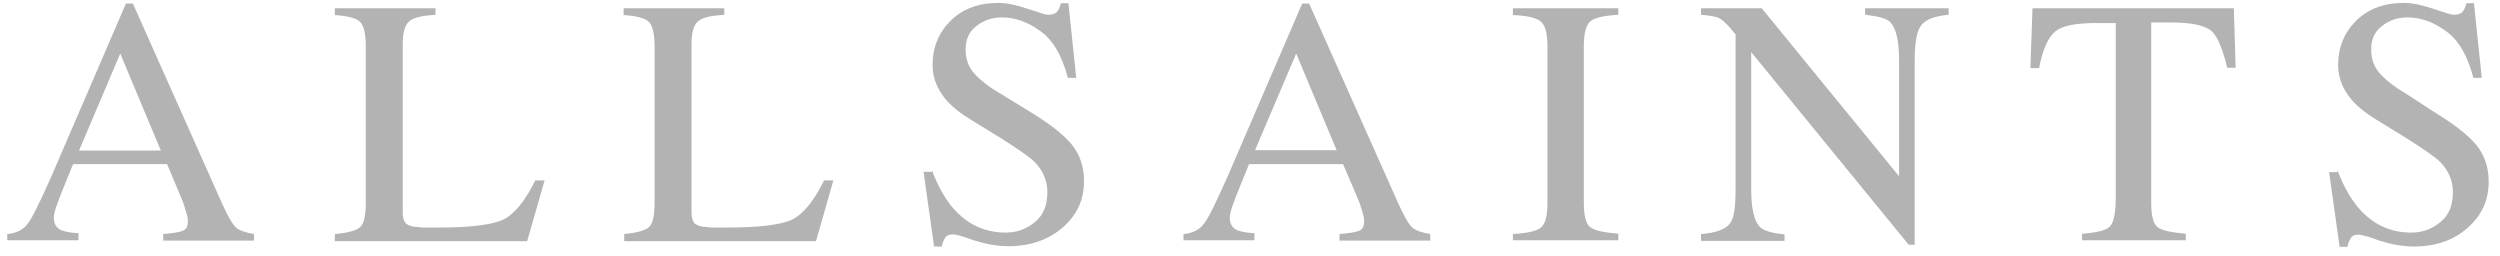
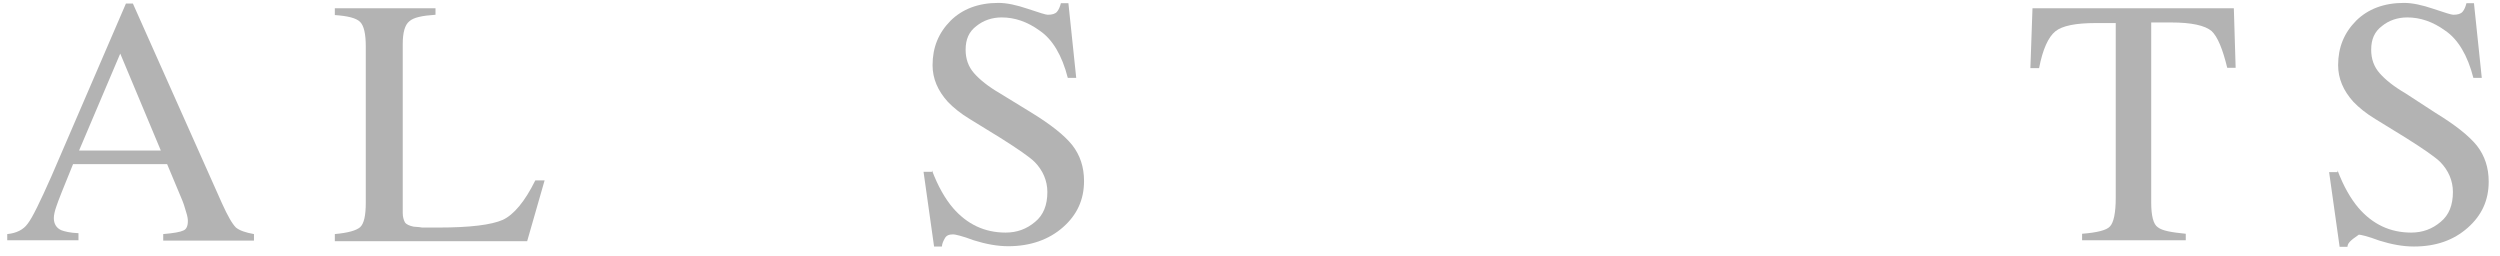
<svg xmlns="http://www.w3.org/2000/svg" width="205" height="21" viewBox="0 0 205 21" fill="none">
  <g clip-path="url(#clip0_87_565)">
    <path d="M0.594 19.728V19.194C1.358 19.121 1.925 18.829 2.27 18.343C2.64 17.881 3.28 16.569 4.217 14.455L10.328 0.287H10.895L18.189 16.642C18.682 17.735 19.052 18.367 19.348 18.659C19.643 18.902 20.136 19.072 20.826 19.194V19.728H13.384V19.194C14.247 19.121 14.789 19.023 15.035 18.902C15.282 18.805 15.405 18.537 15.405 18.124C15.405 17.979 15.38 17.735 15.257 17.371C15.158 17.006 15.035 16.618 14.863 16.229L13.704 13.459H5.991C5.227 15.33 4.759 16.496 4.636 16.885C4.488 17.298 4.414 17.638 4.414 17.881C4.414 18.367 4.636 18.707 5.03 18.878C5.276 18.975 5.745 19.096 6.435 19.121V19.704H0.594V19.728ZM13.187 12.341L9.86 4.394L6.484 12.341H13.187Z" fill="black" fill-opacity="0.3" />
    <path d="M27.456 19.193C28.54 19.096 29.206 18.902 29.526 18.634C29.846 18.343 29.994 17.687 29.994 16.617V3.811C29.994 2.79 29.846 2.11 29.526 1.794C29.206 1.478 28.516 1.308 27.456 1.235V0.676H35.711V1.21C34.627 1.283 33.912 1.429 33.567 1.745C33.198 2.037 33.025 2.668 33.025 3.616V17.468C33.025 17.784 33.099 18.027 33.198 18.221C33.296 18.392 33.567 18.513 33.912 18.586C34.134 18.61 34.381 18.61 34.602 18.659C34.849 18.659 35.292 18.659 35.958 18.659C38.545 18.659 40.295 18.44 41.231 18.027C42.118 17.614 43.03 16.544 43.893 14.795H44.657L43.227 19.777H27.456V19.193Z" fill="black" fill-opacity="0.3" />
-     <path d="M51.138 19.193C52.222 19.096 52.887 18.902 53.208 18.634C53.528 18.343 53.676 17.687 53.676 16.617V3.811C53.676 2.79 53.528 2.11 53.208 1.794C52.887 1.478 52.197 1.308 51.138 1.235V0.676H59.393V1.21C58.309 1.283 57.594 1.429 57.249 1.745C56.88 2.037 56.707 2.668 56.707 3.616V17.468C56.707 17.784 56.781 18.027 56.88 18.221C56.978 18.392 57.249 18.513 57.594 18.586C57.816 18.61 58.062 18.61 58.284 18.659C58.531 18.659 58.974 18.659 59.639 18.659C62.227 18.659 63.977 18.44 64.913 18.027C65.8 17.614 66.712 16.544 67.575 14.795H68.339L66.909 19.777H51.187V19.218H51.138V19.193Z" fill="black" fill-opacity="0.3" />
    <path d="M76.421 13.969C76.914 15.281 77.505 16.302 78.146 17.055C79.304 18.391 80.734 19.072 82.459 19.072C83.395 19.072 84.184 18.78 84.874 18.197C85.564 17.638 85.884 16.812 85.884 15.742C85.884 14.819 85.514 13.969 84.849 13.288C84.43 12.875 83.444 12.194 82.015 11.295L79.526 9.764C78.762 9.303 78.171 8.817 77.727 8.355C76.889 7.431 76.47 6.435 76.47 5.342C76.47 3.883 76.963 2.693 77.949 1.696C78.91 0.749 80.216 0.238 81.867 0.238C82.557 0.238 83.346 0.408 84.282 0.724C85.219 1.04 85.761 1.21 85.909 1.21C86.278 1.21 86.525 1.137 86.673 0.967C86.82 0.797 86.919 0.554 86.993 0.263H87.609L88.25 6.387H87.559C87.091 4.54 86.303 3.227 85.268 2.523C84.233 1.769 83.198 1.429 82.138 1.429C81.35 1.429 80.635 1.672 80.068 2.134C79.452 2.596 79.181 3.227 79.181 4.078C79.181 4.831 79.403 5.463 79.871 5.998C80.339 6.532 81.029 7.091 81.99 7.65L84.529 9.206C86.155 10.202 87.264 11.077 87.929 11.903C88.57 12.729 88.891 13.701 88.891 14.843C88.891 16.374 88.324 17.614 87.165 18.634C86.007 19.655 84.479 20.19 82.68 20.19C81.793 20.19 80.857 20.02 79.847 19.704C78.885 19.339 78.294 19.218 78.171 19.218C77.801 19.218 77.604 19.315 77.481 19.534C77.358 19.752 77.259 19.947 77.234 20.214H76.594L75.731 14.09H76.421V13.969Z" fill="black" fill-opacity="0.3" />
-     <path d="M97.047 19.728V19.194C97.811 19.121 98.378 18.829 98.723 18.343C99.093 17.881 99.734 16.569 100.67 14.455L106.781 0.287H107.348L114.642 16.642C115.135 17.735 115.505 18.367 115.8 18.659C116.096 18.902 116.589 19.072 117.28 19.194V19.728H109.837V19.194C110.7 19.121 111.242 19.023 111.488 18.902C111.734 18.805 111.858 18.537 111.858 18.124C111.858 17.979 111.833 17.735 111.71 17.371C111.612 17.006 111.488 16.618 111.316 16.229L110.133 13.459H102.42C101.655 15.33 101.187 16.496 101.064 16.885C100.916 17.298 100.842 17.638 100.842 17.881C100.842 18.367 101.064 18.707 101.459 18.878C101.705 18.975 102.173 19.096 102.863 19.121V19.704H97.072V19.728H97.047ZM109.615 12.341L106.288 4.394L102.913 12.316H109.615V12.341Z" fill="black" fill-opacity="0.3" />
-     <path d="M124.057 19.193C125.239 19.12 126.028 18.95 126.348 18.659C126.718 18.367 126.891 17.711 126.891 16.617V3.811C126.891 2.741 126.718 2.085 126.348 1.769C125.979 1.453 125.239 1.283 124.057 1.235V0.676H132.706V1.21C131.523 1.283 130.735 1.453 130.414 1.745C130.045 2.061 129.873 2.741 129.873 3.786V16.593C129.873 17.687 130.045 18.392 130.414 18.634C130.784 18.926 131.523 19.048 132.706 19.169V19.704H124.057V19.193Z" fill="black" fill-opacity="0.3" />
-     <path d="M139.483 19.193C140.715 19.096 141.454 18.805 141.824 18.367C142.193 17.954 142.317 16.982 142.317 15.475V2.814L141.923 2.353C141.504 1.867 141.134 1.526 140.839 1.429C140.543 1.332 140.074 1.259 139.483 1.21V0.676H144.461L155.723 14.455V4.904C155.723 3.349 155.476 2.328 155.008 1.818C154.687 1.502 153.998 1.332 152.938 1.21V0.676H159.789V1.21C158.679 1.308 157.916 1.599 157.571 2.037C157.201 2.45 157.004 3.422 157.004 4.929V20.068H156.512L143.599 4.272V15.5C143.599 17.055 143.82 18.076 144.288 18.586C144.584 18.902 145.249 19.12 146.333 19.218V19.752H139.483V19.193Z" fill="black" fill-opacity="0.3" />
    <path d="M166.664 0.676H183.175L183.323 5.56H182.633C182.263 4.029 181.845 3.009 181.352 2.547C180.809 2.085 179.7 1.842 178.025 1.842H176.399V16.593C176.399 17.687 176.571 18.392 176.94 18.634C177.31 18.926 178.049 19.048 179.233 19.169V19.704H170.731V19.169C171.962 19.072 172.751 18.878 173.022 18.562C173.318 18.246 173.491 17.468 173.491 16.229V1.891H171.84C170.213 1.891 169.104 2.11 168.537 2.571C167.97 3.033 167.502 4.029 167.206 5.585H166.492L166.664 0.676Z" fill="black" fill-opacity="0.3" />
-     <path d="M191.677 13.969C192.17 15.281 192.761 16.302 193.402 17.055C194.56 18.391 195.99 19.072 197.714 19.072C198.651 19.072 199.439 18.78 200.13 18.197C200.819 17.638 201.139 16.812 201.139 15.742C201.139 14.819 200.77 13.969 200.105 13.288C199.686 12.875 198.7 12.194 197.271 11.295L194.782 9.764C194.018 9.303 193.426 8.817 192.983 8.355C192.146 7.431 191.726 6.435 191.726 5.342C191.726 3.883 192.219 2.693 193.205 1.696C194.166 0.749 195.472 0.238 197.123 0.238C197.813 0.238 198.602 0.408 199.538 0.724C200.474 1.04 201.017 1.21 201.165 1.21C201.534 1.21 201.78 1.137 201.928 0.967C202.076 0.797 202.175 0.554 202.249 0.263H202.865L203.506 6.387H202.816C202.347 4.54 201.559 3.227 200.524 2.523C199.489 1.769 198.453 1.429 197.394 1.429C196.606 1.429 195.891 1.672 195.324 2.134C194.708 2.596 194.437 3.227 194.437 4.078C194.437 4.831 194.659 5.463 195.127 5.998C195.595 6.532 196.286 7.091 197.246 7.65L199.711 9.254C201.337 10.251 202.446 11.125 203.112 11.951C203.752 12.778 204.073 13.75 204.073 14.892C204.073 16.423 203.506 17.662 202.347 18.683C201.189 19.704 199.735 20.214 197.936 20.214C197.049 20.214 196.113 20.044 195.102 19.728C194.141 19.363 193.55 19.242 193.426 19.242C193.057 19.242 192.859 19.339 192.737 19.558C192.638 19.776 192.515 19.971 192.49 20.238H191.849L190.987 14.114H191.677V13.969Z" fill="black" fill-opacity="0.3" />
+     <path d="M191.677 13.969C192.17 15.281 192.761 16.302 193.402 17.055C194.56 18.391 195.99 19.072 197.714 19.072C198.651 19.072 199.439 18.78 200.13 18.197C200.819 17.638 201.139 16.812 201.139 15.742C201.139 14.819 200.77 13.969 200.105 13.288C199.686 12.875 198.7 12.194 197.271 11.295L194.782 9.764C194.018 9.303 193.426 8.817 192.983 8.355C192.146 7.431 191.726 6.435 191.726 5.342C191.726 3.883 192.219 2.693 193.205 1.696C194.166 0.749 195.472 0.238 197.123 0.238C197.813 0.238 198.602 0.408 199.538 0.724C200.474 1.04 201.017 1.21 201.165 1.21C201.534 1.21 201.78 1.137 201.928 0.967C202.076 0.797 202.175 0.554 202.249 0.263H202.865L203.506 6.387H202.816C202.347 4.54 201.559 3.227 200.524 2.523C199.489 1.769 198.453 1.429 197.394 1.429C196.606 1.429 195.891 1.672 195.324 2.134C194.708 2.596 194.437 3.227 194.437 4.078C194.437 4.831 194.659 5.463 195.127 5.998C195.595 6.532 196.286 7.091 197.246 7.65L199.711 9.254C201.337 10.251 202.446 11.125 203.112 11.951C203.752 12.778 204.073 13.75 204.073 14.892C204.073 16.423 203.506 17.662 202.347 18.683C201.189 19.704 199.735 20.214 197.936 20.214C197.049 20.214 196.113 20.044 195.102 19.728C194.141 19.363 193.55 19.242 193.426 19.242C192.638 19.776 192.515 19.971 192.49 20.238H191.849L190.987 14.114H191.677V13.969Z" fill="black" fill-opacity="0.3" />
  </g>
  <defs>
    <clipPath id="clip0_87_565">
      <rect width="203.478" height="20" fill="white" transform="translate(0.594 0.238)" />
    </clipPath>
  </defs>
</svg>